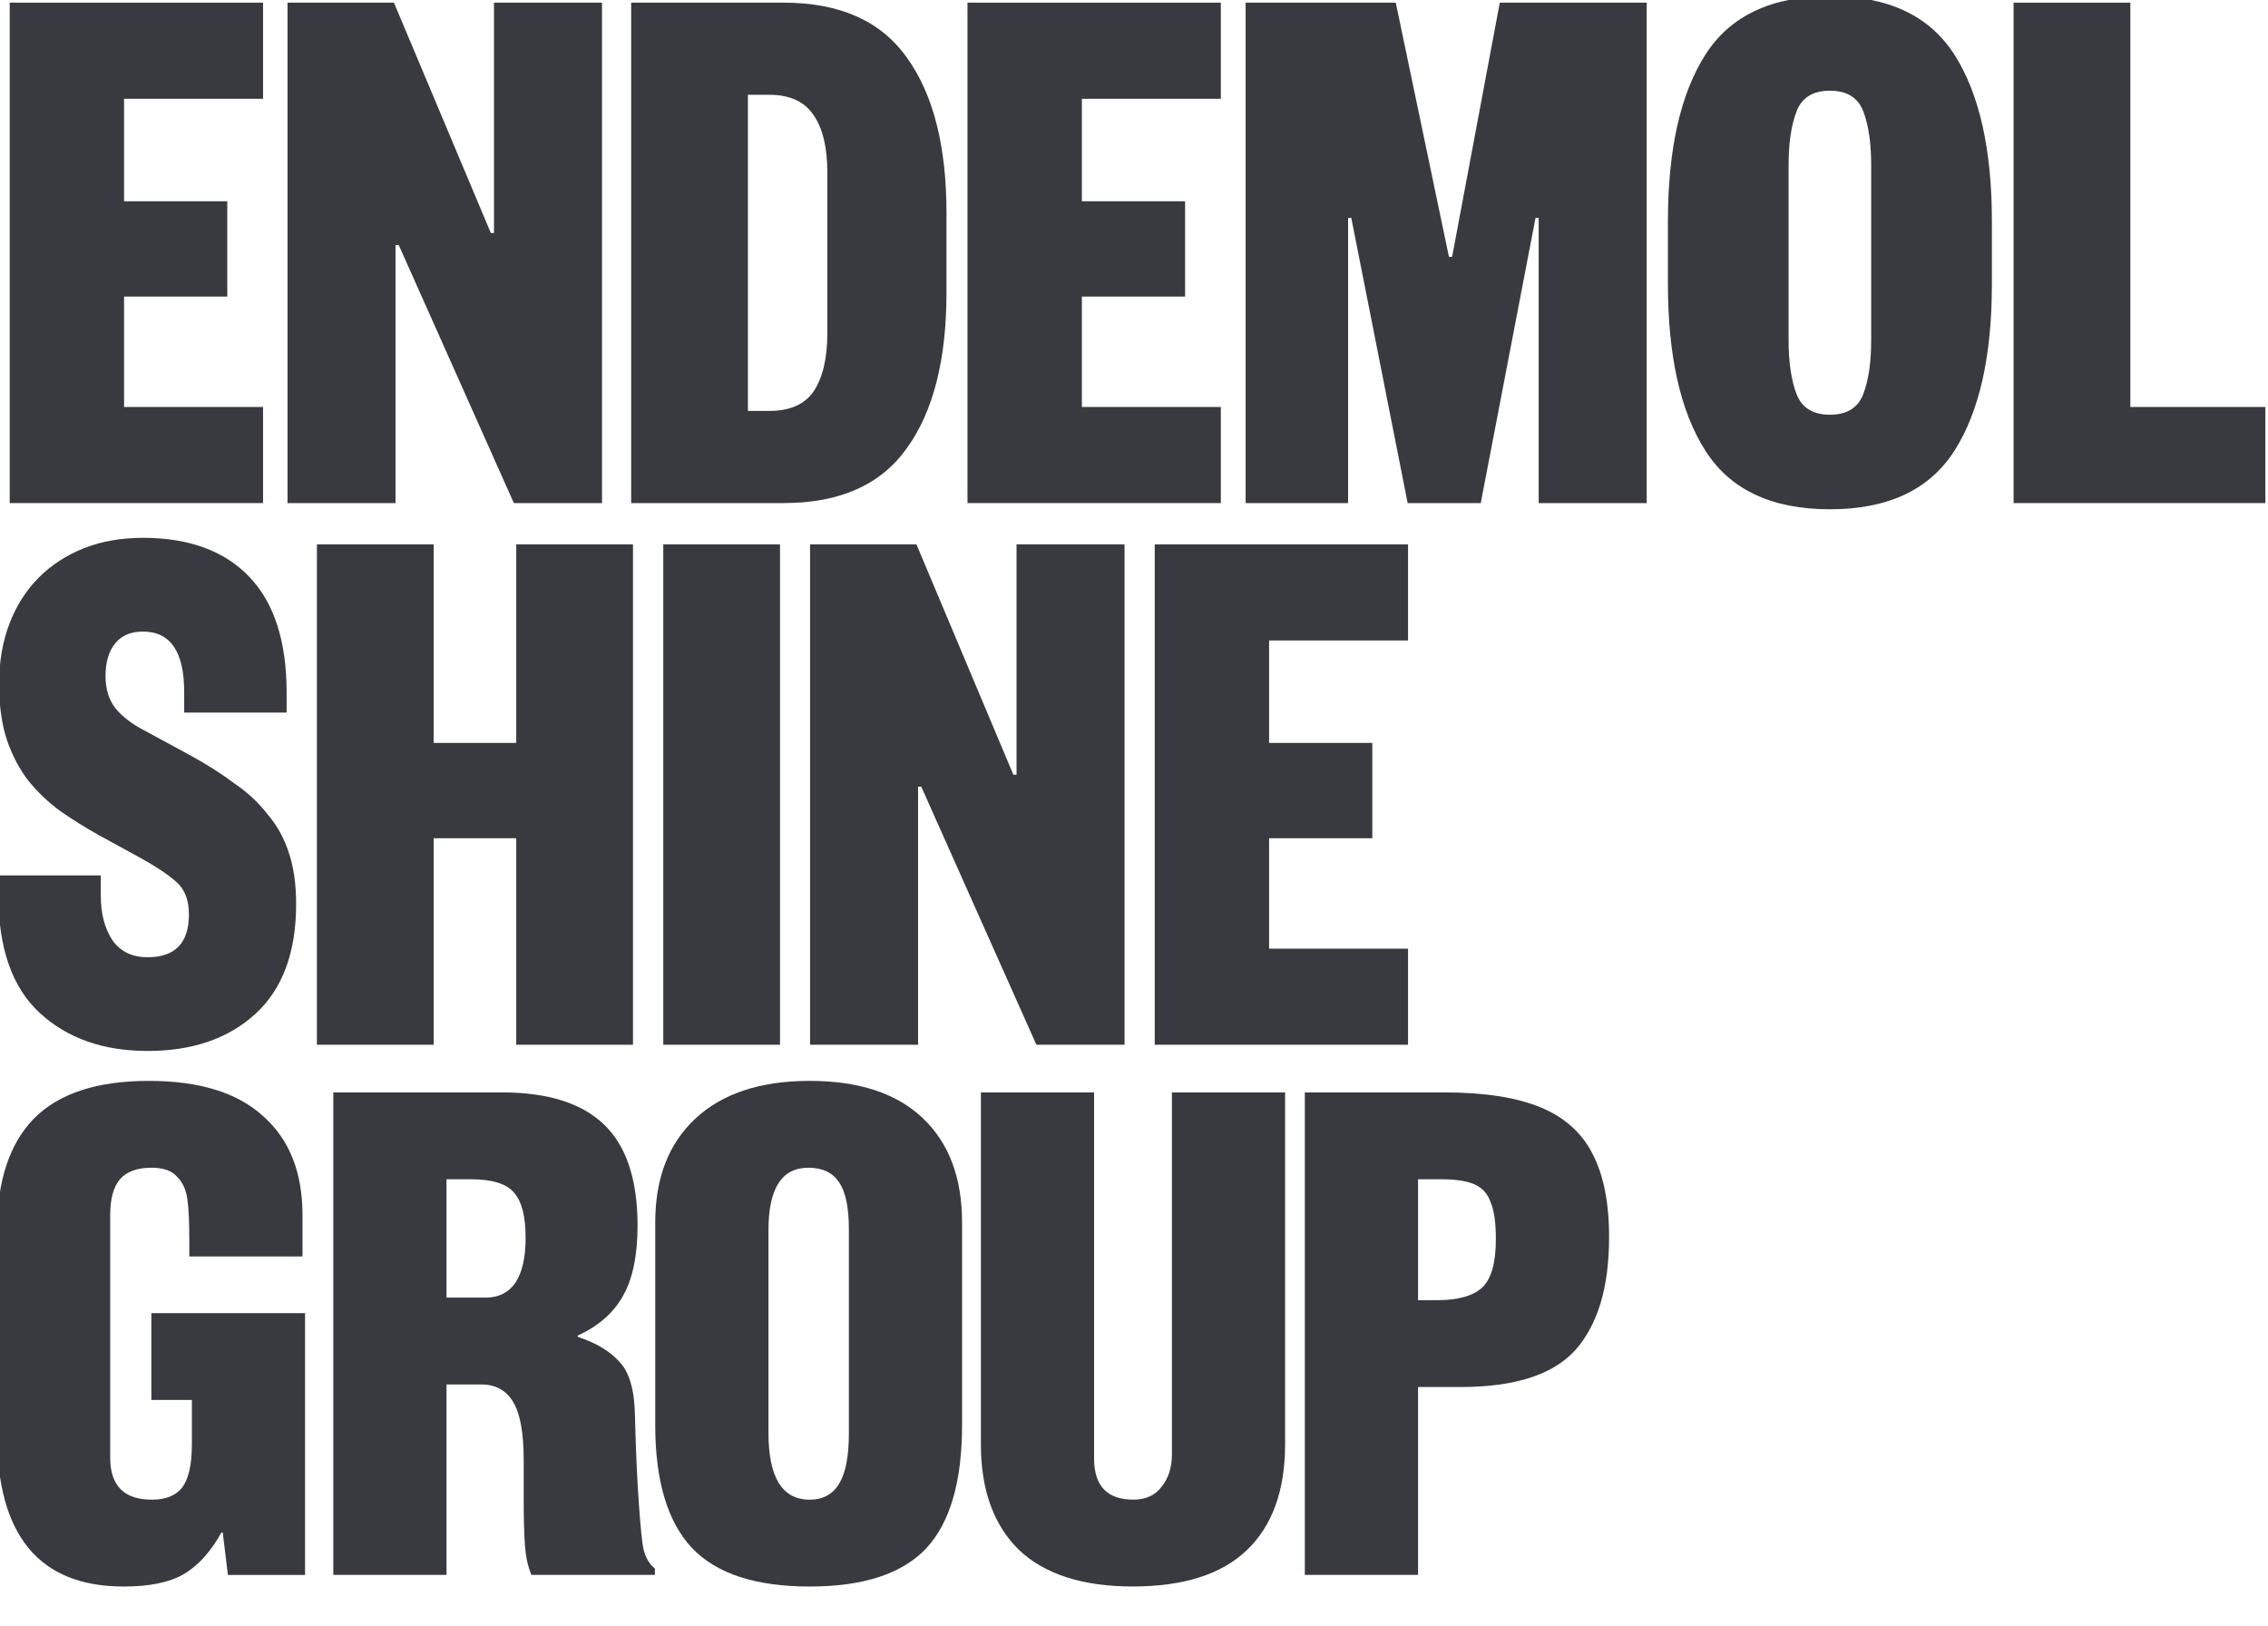
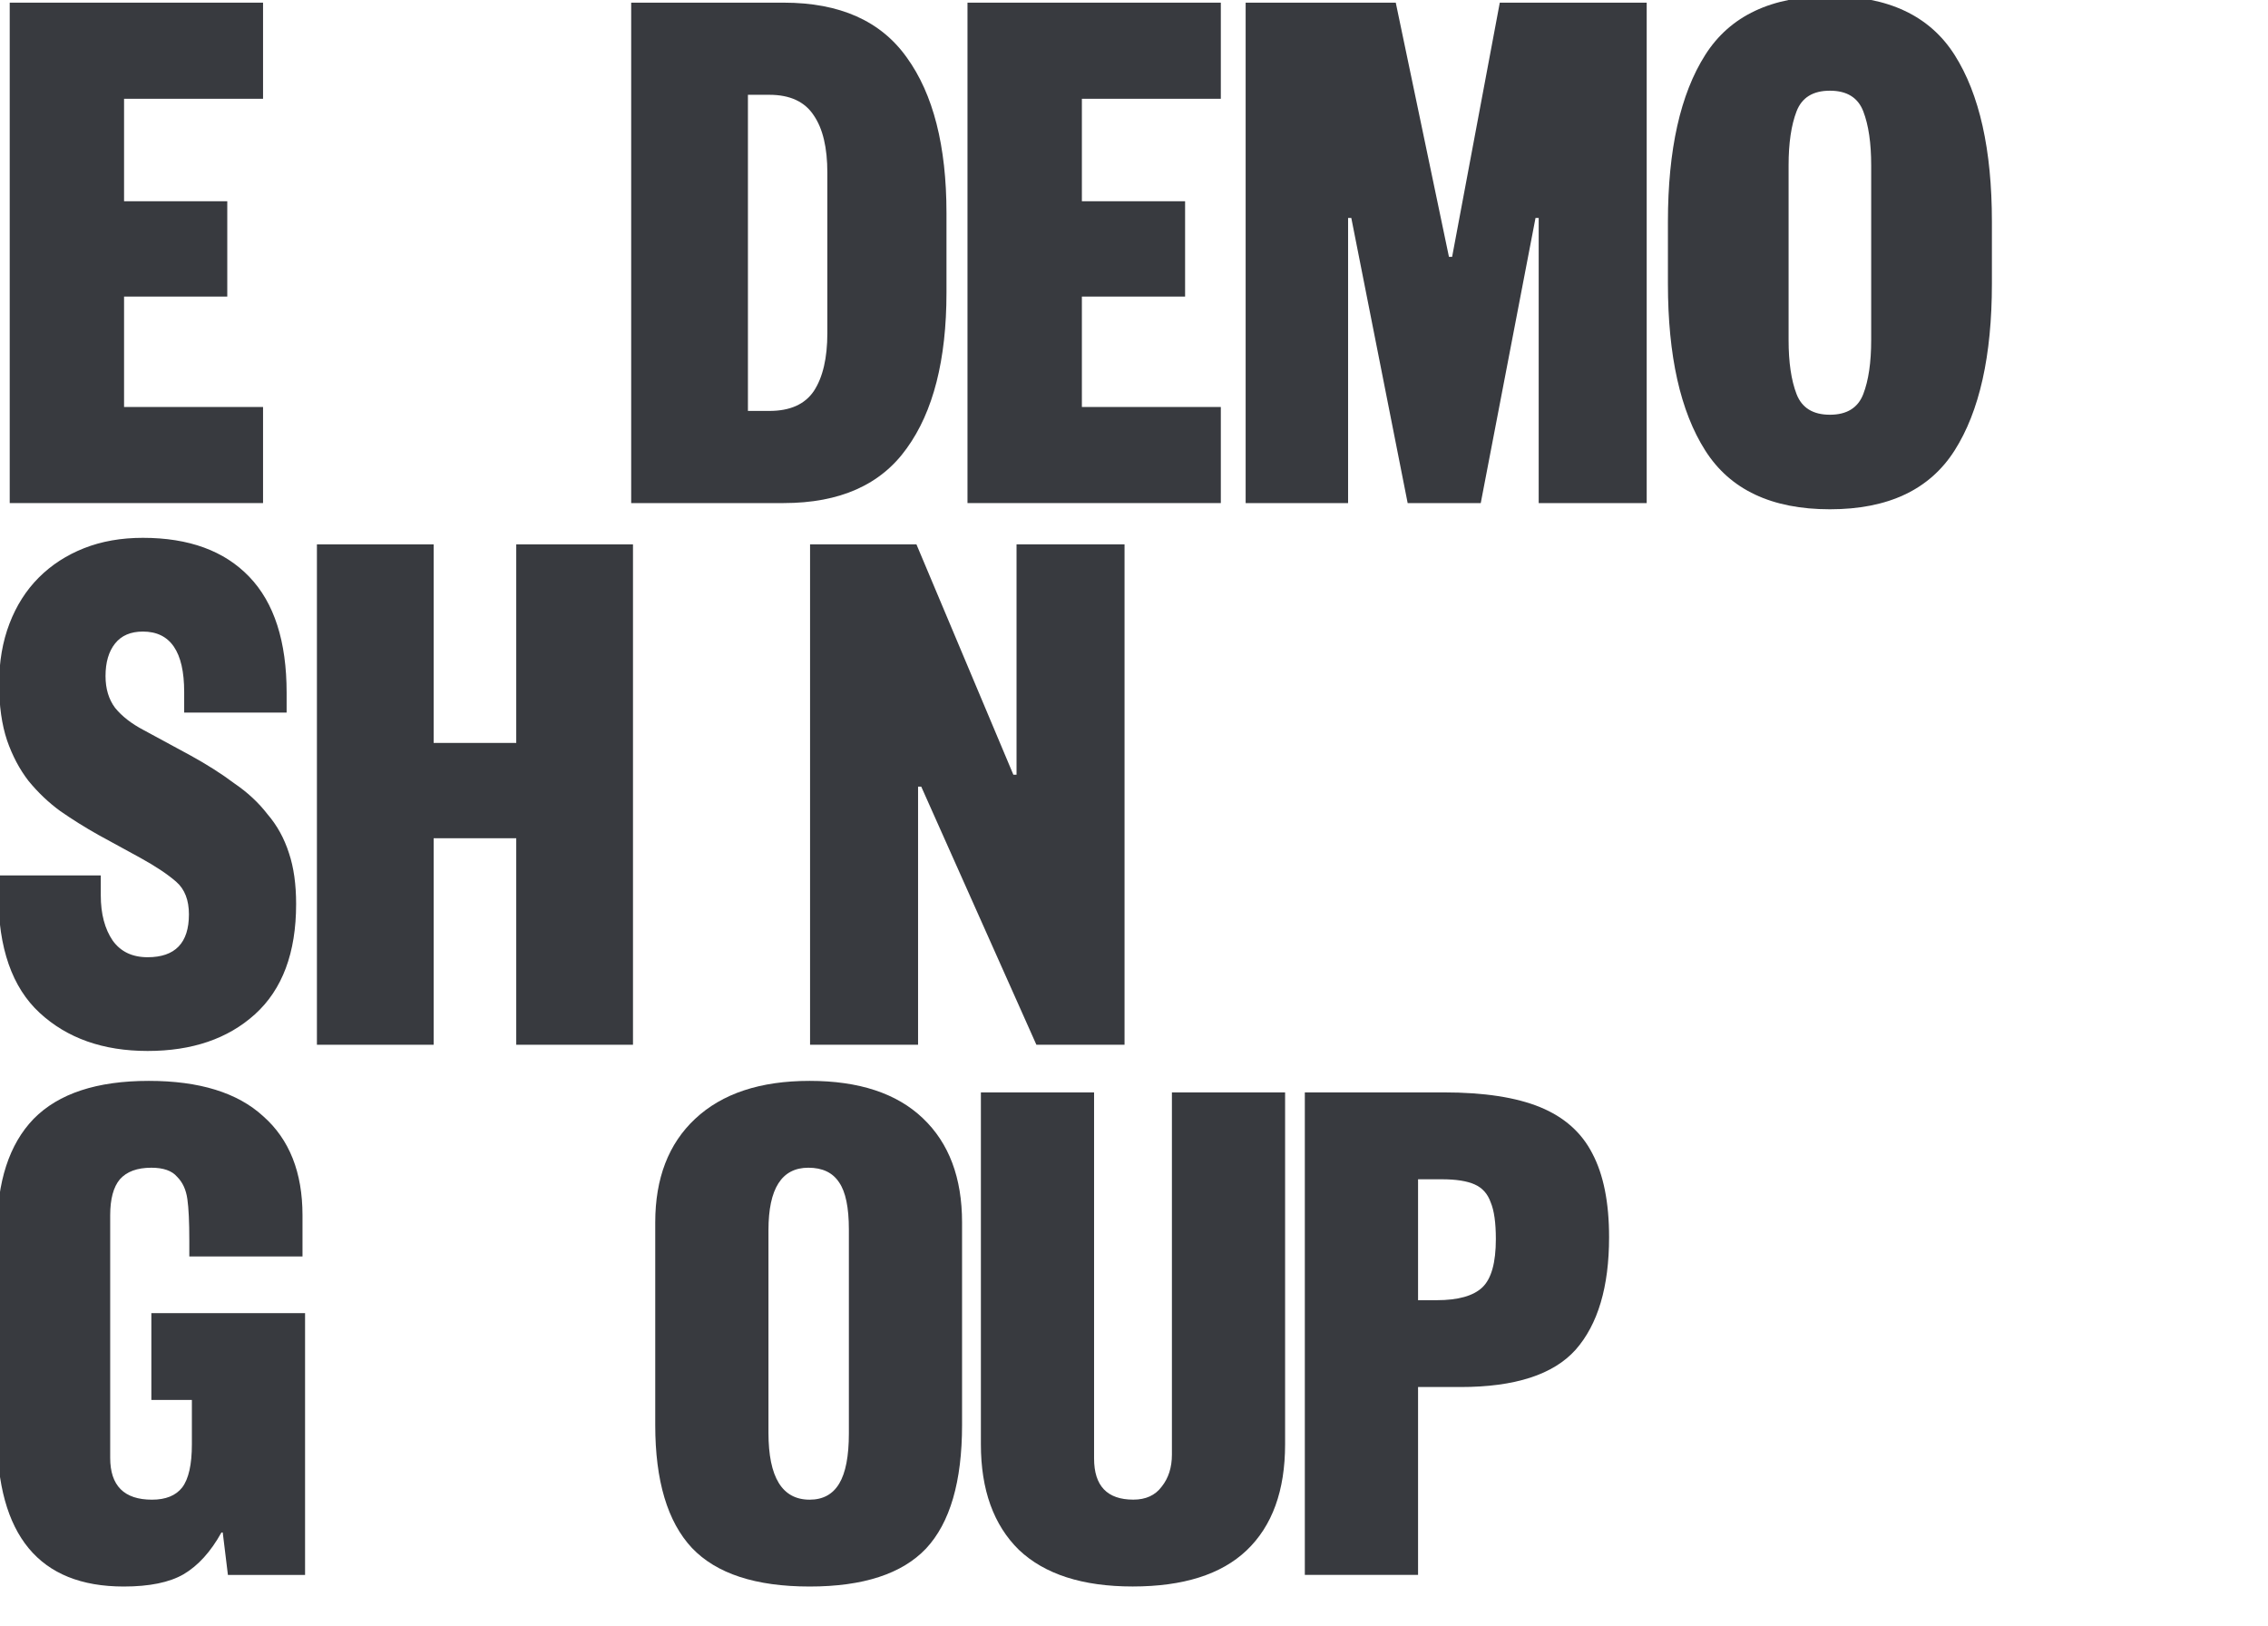
<svg xmlns="http://www.w3.org/2000/svg" width="53" height="38" viewBox="0 0 53 38" fill="none">
  <g clip-path="url(#clip0_3085_10376)">
    <path d="M6.147 11.754H0.227V0.062H6.147V2.308H2.899V4.702H5.311V6.929H2.899V9.509H6.147V11.754Z" fill="#383A3F" />
-     <path d="M11.544 0.062H14.068V11.754H12.008L9.317 5.723H9.243V11.754H6.719V0.062H9.206L11.47 5.444H11.544V0.062Z" fill="#383A3F" />
    <path d="M19.334 4.034C19.334 3.452 19.229 3.007 19.018 2.698C18.808 2.376 18.462 2.215 17.979 2.215H17.478V9.601H17.979C18.462 9.601 18.808 9.447 19.018 9.137C19.229 8.816 19.334 8.364 19.334 7.783V4.034ZM22.118 6.836C22.118 8.407 21.808 9.62 21.19 10.474C20.583 11.327 19.625 11.754 18.313 11.754H14.75V0.062H18.313C19.625 0.062 20.583 0.489 21.19 1.343C21.808 2.197 22.118 3.409 22.118 4.98V6.836Z" fill="#383A3F" />
    <path d="M28.529 11.754H22.609V0.062H28.529V2.308H25.282V4.702H27.694V6.929H25.282V9.509H28.529V11.754Z" fill="#383A3F" />
    <path d="M33.86 6.001H33.934L35.048 0.062H38.481V11.754H35.957V5.092H35.883L34.603 11.754H32.895L31.578 5.092H31.503V11.754H29.109V0.062H32.617L33.86 6.001Z" fill="#383A3F" />
    <path d="M46.548 6.628C46.548 8.311 46.258 9.61 45.676 10.525C45.094 11.441 44.123 11.899 42.762 11.899C41.401 11.899 40.43 11.441 39.849 10.525C39.267 9.61 38.977 8.311 38.977 6.628V5.181C38.977 3.498 39.267 2.199 39.849 1.283C40.43 0.368 41.401 -0.09 42.762 -0.09C44.123 -0.09 45.094 0.368 45.676 1.283C46.258 2.199 46.548 3.498 46.548 5.181V6.628ZM41.797 7.946C41.797 8.465 41.859 8.886 41.983 9.208C42.107 9.529 42.367 9.69 42.762 9.69C43.158 9.69 43.418 9.529 43.542 9.208C43.666 8.886 43.727 8.465 43.727 7.946V3.863C43.727 3.343 43.666 2.923 43.542 2.601C43.418 2.279 43.158 2.119 42.762 2.119C42.367 2.119 42.107 2.279 41.983 2.601C41.859 2.923 41.797 3.343 41.797 3.863V7.946Z" fill="#383A3F" />
-     <path d="M49.783 0.062V9.509H52.938V11.754H47.055V0.062H49.783Z" fill="#383A3F" />
    <path d="M2.355 20.454V20.918C2.355 21.351 2.448 21.703 2.633 21.975C2.819 22.235 3.091 22.365 3.45 22.365C4.093 22.365 4.415 22.031 4.415 21.363C4.415 21.029 4.316 20.775 4.118 20.602C3.92 20.429 3.642 20.243 3.283 20.045L2.299 19.507C1.99 19.334 1.693 19.148 1.408 18.95C1.136 18.752 0.889 18.517 0.666 18.245C0.456 17.973 0.289 17.657 0.165 17.299C0.041 16.928 -0.021 16.488 -0.021 15.981C-0.021 15.461 0.06 14.991 0.221 14.571C0.382 14.15 0.61 13.791 0.907 13.494C1.204 13.197 1.557 12.969 1.965 12.808C2.373 12.647 2.831 12.566 3.339 12.566C4.415 12.566 5.244 12.87 5.825 13.476C6.407 14.082 6.698 14.985 6.698 16.185V16.649H4.304V16.167C4.304 15.226 3.982 14.756 3.339 14.756C3.054 14.756 2.837 14.849 2.689 15.035C2.541 15.22 2.466 15.474 2.466 15.796C2.466 16.092 2.541 16.34 2.689 16.538C2.85 16.736 3.073 16.909 3.357 17.058L4.452 17.651C4.836 17.862 5.176 18.078 5.473 18.301C5.782 18.511 6.042 18.752 6.252 19.025C6.475 19.284 6.642 19.587 6.753 19.934C6.865 20.268 6.92 20.664 6.92 21.122C6.92 22.26 6.599 23.12 5.955 23.701C5.324 24.27 4.489 24.555 3.45 24.555C2.411 24.555 1.569 24.258 0.926 23.664C0.283 23.07 -0.039 22.149 -0.039 20.899V20.454H2.355Z" fill="#383A3F" />
    <path d="M7.406 24.41V12.719H10.134V17.358H12.064V12.719H14.792V24.41H12.064V19.585H10.134V24.41H7.406Z" fill="#383A3F" />
-     <path d="M18.228 12.719V24.41H15.5V12.719H18.228Z" fill="#383A3F" />
    <path d="M23.755 12.719H26.279V24.41H24.219L21.528 18.379H21.454V24.41H18.93V12.719H21.416L23.681 18.101H23.755V12.719Z" fill="#383A3F" />
-     <path d="M32.904 24.41H26.984V12.719H32.904V14.964H29.657V17.358H32.069V19.585H29.657V22.165H32.904V24.41Z" fill="#383A3F" />
    <path d="M7.069 28.395V29.357H4.424V28.982C4.424 28.551 4.409 28.23 4.379 28.02C4.349 27.799 4.269 27.624 4.138 27.494C4.018 27.353 3.818 27.283 3.537 27.283C3.206 27.283 2.961 27.373 2.801 27.554C2.65 27.734 2.575 28.015 2.575 28.395V34.062C2.575 34.713 2.901 35.039 3.552 35.039C3.873 35.039 4.108 34.944 4.258 34.753C4.409 34.553 4.484 34.217 4.484 33.746V32.709H3.537V30.68H7.129V36.797H5.326L5.205 35.805H5.175C4.925 36.256 4.629 36.582 4.289 36.782C3.958 36.973 3.492 37.068 2.891 37.068C0.917 37.068 -0.07 35.876 -0.07 33.491V28.771C-0.07 27.609 0.215 26.732 0.786 26.141C1.368 25.549 2.264 25.254 3.477 25.254C4.659 25.254 5.551 25.529 6.152 26.081C6.764 26.622 7.069 27.393 7.069 28.395Z" fill="#383A3F" />
-     <path d="M14.899 28.635C14.899 29.336 14.783 29.887 14.553 30.288C14.332 30.679 13.982 30.985 13.501 31.205V31.235C13.932 31.375 14.257 31.571 14.478 31.821C14.708 32.062 14.828 32.478 14.838 33.069C14.858 33.88 14.889 34.567 14.929 35.128C14.969 35.689 15.004 36.04 15.034 36.18C15.084 36.391 15.174 36.546 15.304 36.646V36.796H12.418C12.338 36.606 12.288 36.38 12.268 36.12C12.248 35.859 12.238 35.474 12.238 34.963V34.106C12.238 33.485 12.158 33.039 11.998 32.768C11.837 32.488 11.587 32.347 11.246 32.347H10.434V36.796H7.789V25.523H11.727C12.799 25.523 13.596 25.774 14.117 26.275C14.638 26.776 14.899 27.563 14.899 28.635ZM12.283 28.92C12.283 28.419 12.193 28.069 12.013 27.868C11.842 27.658 11.507 27.553 11.006 27.553H10.434V30.318H11.351C11.652 30.318 11.882 30.203 12.043 29.973C12.203 29.732 12.283 29.381 12.283 28.92Z" fill="#383A3F" />
    <path d="M22.482 28.561V33.295C22.482 34.618 22.201 35.58 21.64 36.181C21.079 36.772 20.172 37.068 18.92 37.068C17.657 37.068 16.74 36.767 16.169 36.166C15.598 35.555 15.312 34.598 15.312 33.295V28.561C15.312 27.529 15.623 26.722 16.244 26.141C16.876 25.549 17.767 25.254 18.92 25.254C20.072 25.254 20.954 25.544 21.565 26.126C22.177 26.707 22.482 27.518 22.482 28.561ZM18.92 35.039C19.23 35.039 19.461 34.914 19.611 34.663C19.762 34.413 19.837 34.022 19.837 33.491V28.726C19.837 28.215 19.762 27.849 19.611 27.629C19.461 27.398 19.221 27.283 18.89 27.283C18.268 27.283 17.958 27.769 17.958 28.741V33.476C17.958 34.518 18.279 35.039 18.92 35.039Z" fill="#383A3F" />
    <path d="M26.484 35.038C26.775 35.038 26.995 34.938 27.145 34.737C27.306 34.537 27.386 34.286 27.386 33.986V25.523H30.031V33.745C30.031 34.827 29.731 35.654 29.13 36.225C28.538 36.786 27.651 37.067 26.469 37.067C25.297 37.067 24.41 36.781 23.809 36.21C23.218 35.629 22.922 34.807 22.922 33.745V25.523H25.567V34.076C25.567 34.717 25.873 35.038 26.484 35.038Z" fill="#383A3F" />
    <path d="M37.602 28.905C37.602 30.068 37.341 30.945 36.82 31.536C36.299 32.117 35.402 32.407 34.13 32.407H33.138V36.796H30.492V25.523H33.739C34.681 25.523 35.432 25.639 35.993 25.869C36.554 26.1 36.96 26.46 37.211 26.951C37.471 27.442 37.602 28.094 37.602 28.905ZM34.956 28.95C34.956 28.57 34.916 28.284 34.836 28.094C34.766 27.893 34.641 27.753 34.46 27.673C34.28 27.593 34.024 27.553 33.694 27.553H33.138V30.378H33.574C34.075 30.378 34.43 30.278 34.641 30.078C34.851 29.877 34.956 29.502 34.956 28.95Z" fill="#383A3F" />
  </g>
  <defs>
    <clipPath id="clip0_3085_10376">
      <rect width="53" height="37.157" fill="white" />
    </clipPath>
  </defs>
</svg>